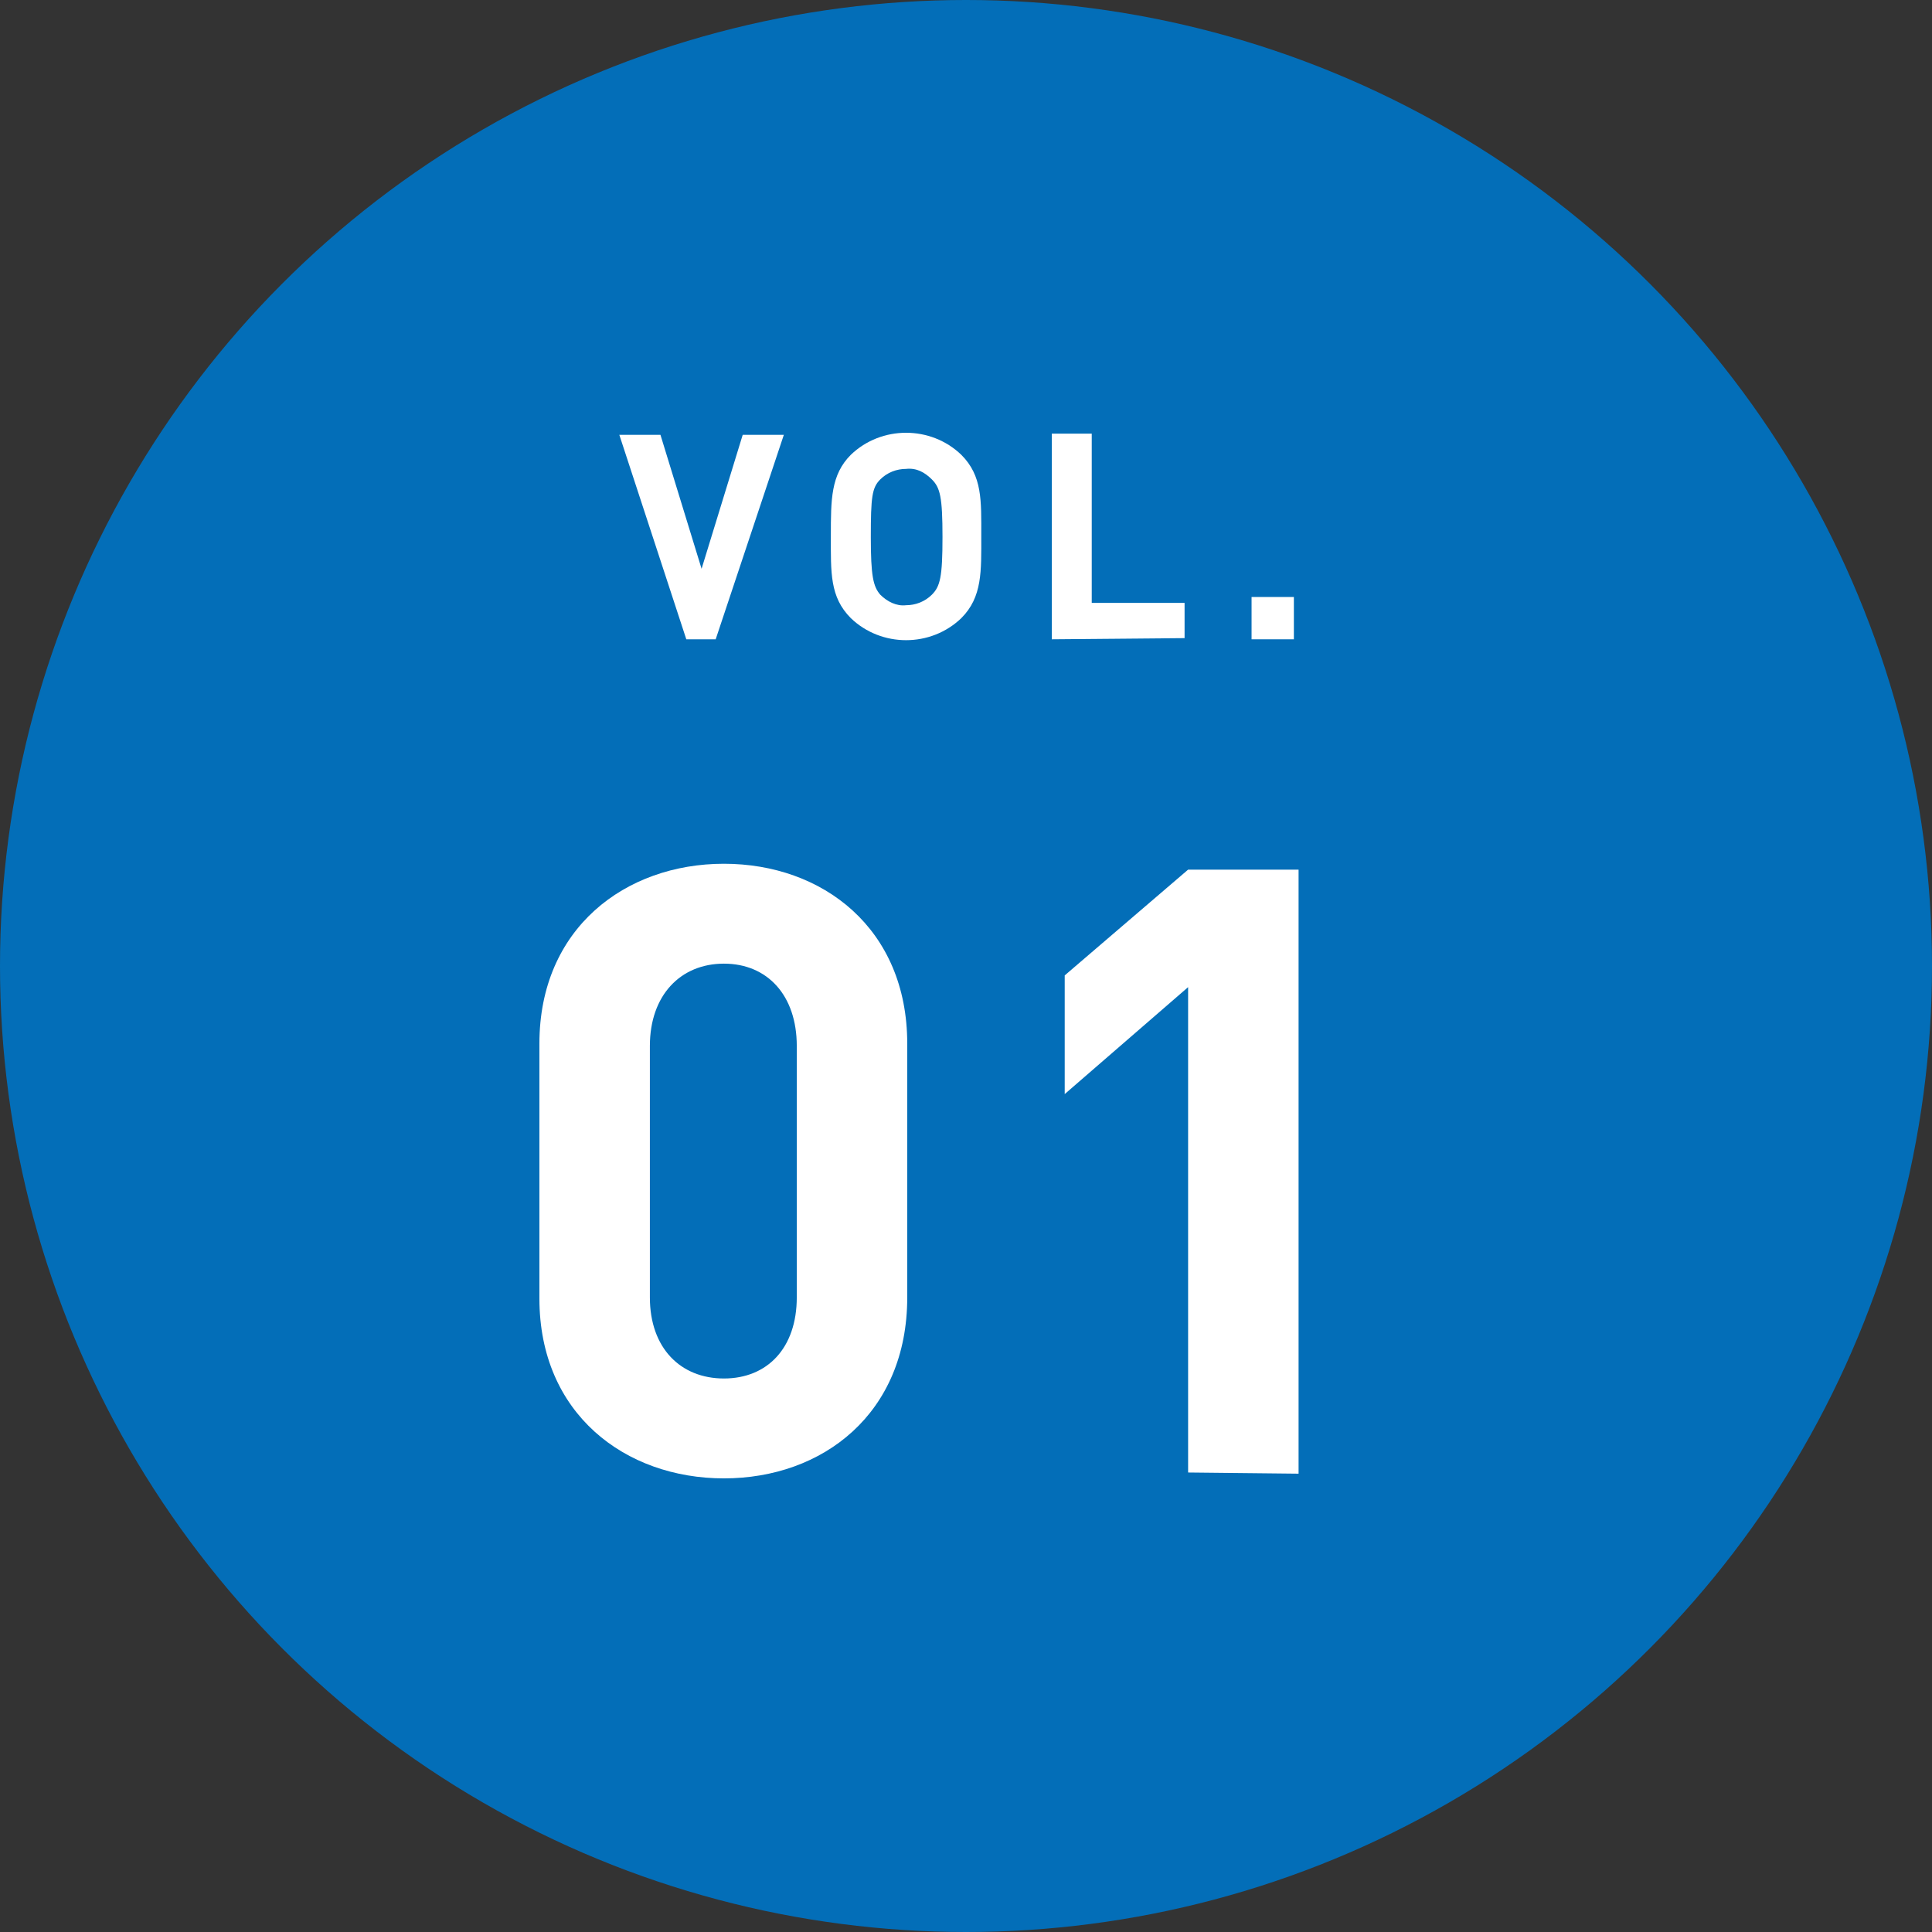
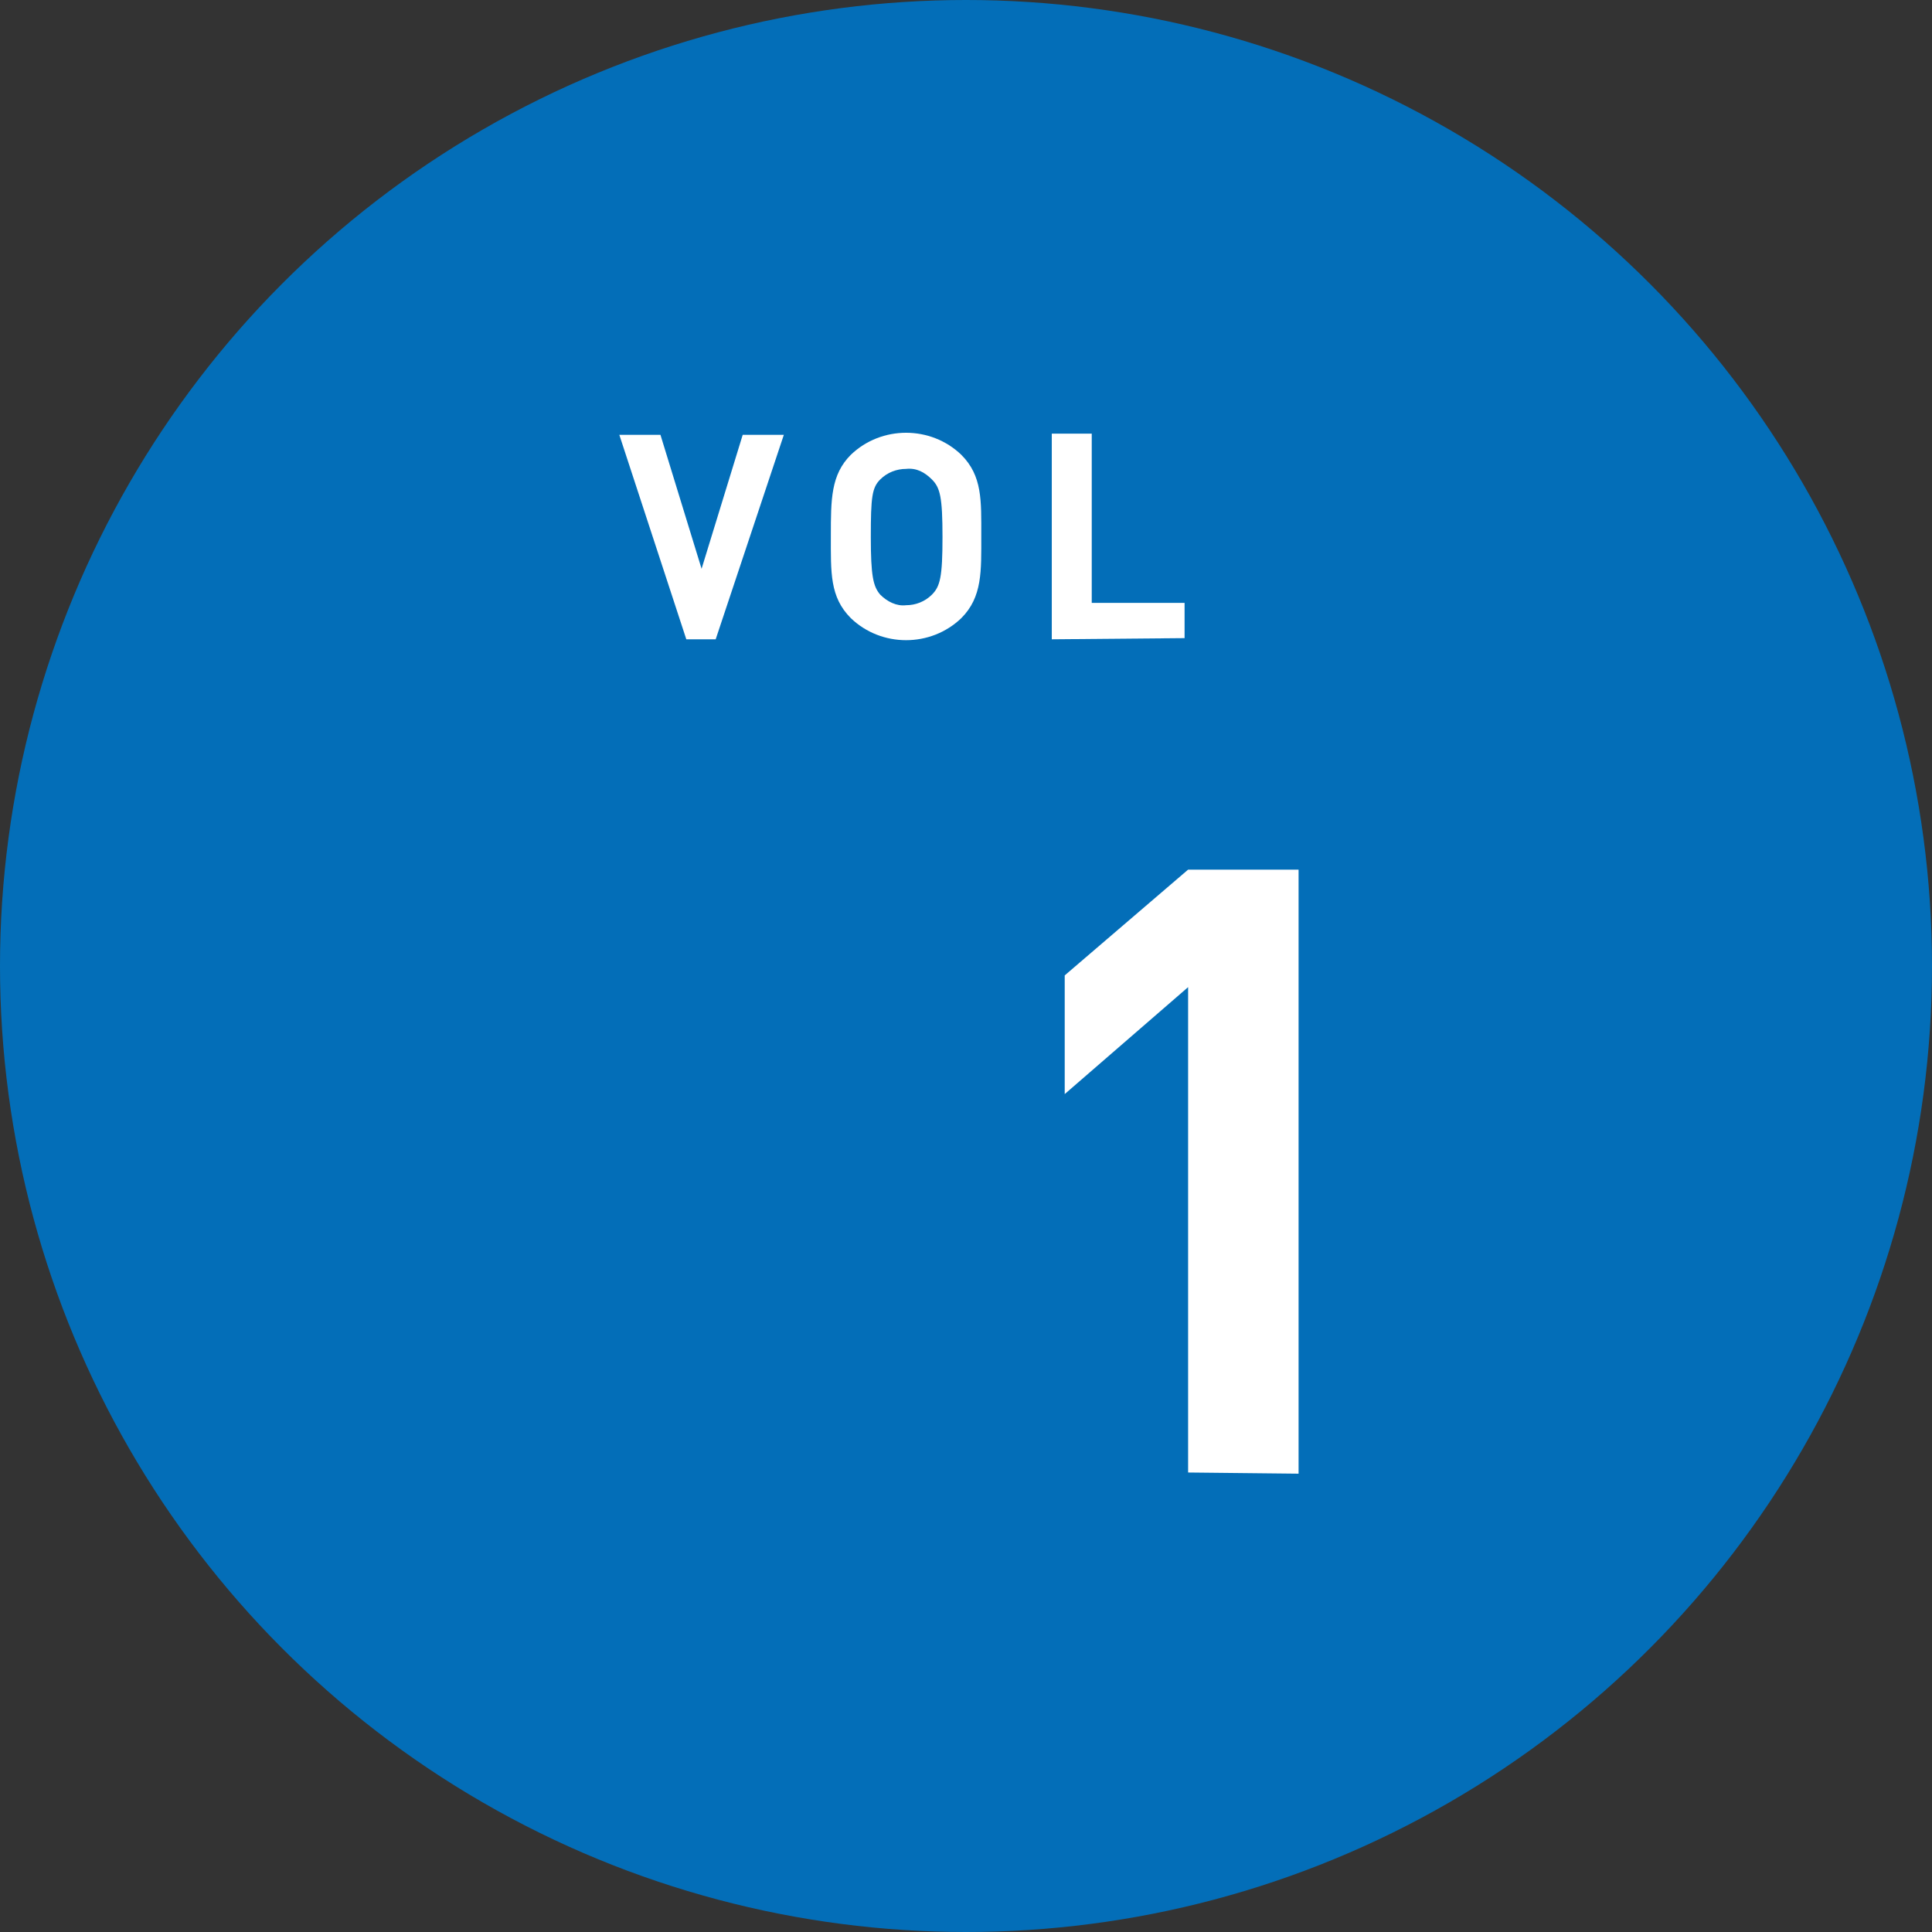
<svg xmlns="http://www.w3.org/2000/svg" version="1.1" id="レイヤー_1" x="0px" y="0px" viewBox="0 0 164.4 164.4" style="enable-background:new 0 0 164.4 164.4;" xml:space="preserve">
  <rect x="0" y="0" width="164.4" height="164.4" fill="#333333" stroke="none" />
  <style type="text/css">
	.st0{fill:#036EB8;}
	.st1{fill:#FFFFFF;}
</style>
  <title>01</title>
  <g>
    <g id="レイヤー_1-2">
      <circle class="st0" cx="82.2" cy="82.2" r="82.2" />
-       <path class="st1" d="M61.6,125.8c-8.4,0-15.7-5.5-15.7-15.3V88.8c0-9.8,7.3-15.3,15.7-15.3S77.2,79,77.2,88.8v21.6    C77.2,120.3,70,125.8,61.6,125.8z M67.8,89c0-4.3-2.5-7-6.2-7s-6.3,2.7-6.3,7v21.4c0,4.3,2.6,6.9,6.3,6.9s6.2-2.6,6.2-6.9V89z" />
      <path class="st1" d="M101.1,125.3V84l-10.5,9.1V83l10.5-9h9.4v51.4L101.1,125.3z" />
      <path class="st1" d="M60.9,54.4h-2.5L52.7,37h3.5l3.5,11.4L63.2,37h3.5L60.9,54.4z" />
      <path class="st1" d="M81.8,52.6c-2.6,2.5-6.8,2.5-9.4,0c-1.8-1.8-1.7-3.9-1.7-7s0-5.2,1.7-6.9c2.6-2.5,6.8-2.5,9.4,0    c1.8,1.8,1.7,3.9,1.7,6.9S83.6,50.8,81.8,52.6z M79.3,40.8c-0.6-0.6-1.3-1-2.2-0.9c-0.8,0-1.6,0.3-2.2,0.9    c-0.7,0.7-0.8,1.5-0.8,4.9c0,3.3,0.2,4.2,0.8,4.9c0.6,0.6,1.4,1,2.2,0.9c0.8,0,1.6-0.3,2.2-0.9c0.7-0.7,0.9-1.5,0.9-4.9    S80,41.5,79.3,40.8z" />
      <path class="st1" d="M89.5,54.4V36.9h3.4v14.4h7.9v3L89.5,54.4z" />
-       <path class="st1" d="M106.5,54.4v-3.6h3.6v3.6H106.5z" />
+       <path class="st1" d="M106.5,54.4v-3.6v3.6H106.5z" />
    </g>
  </g>
</svg>